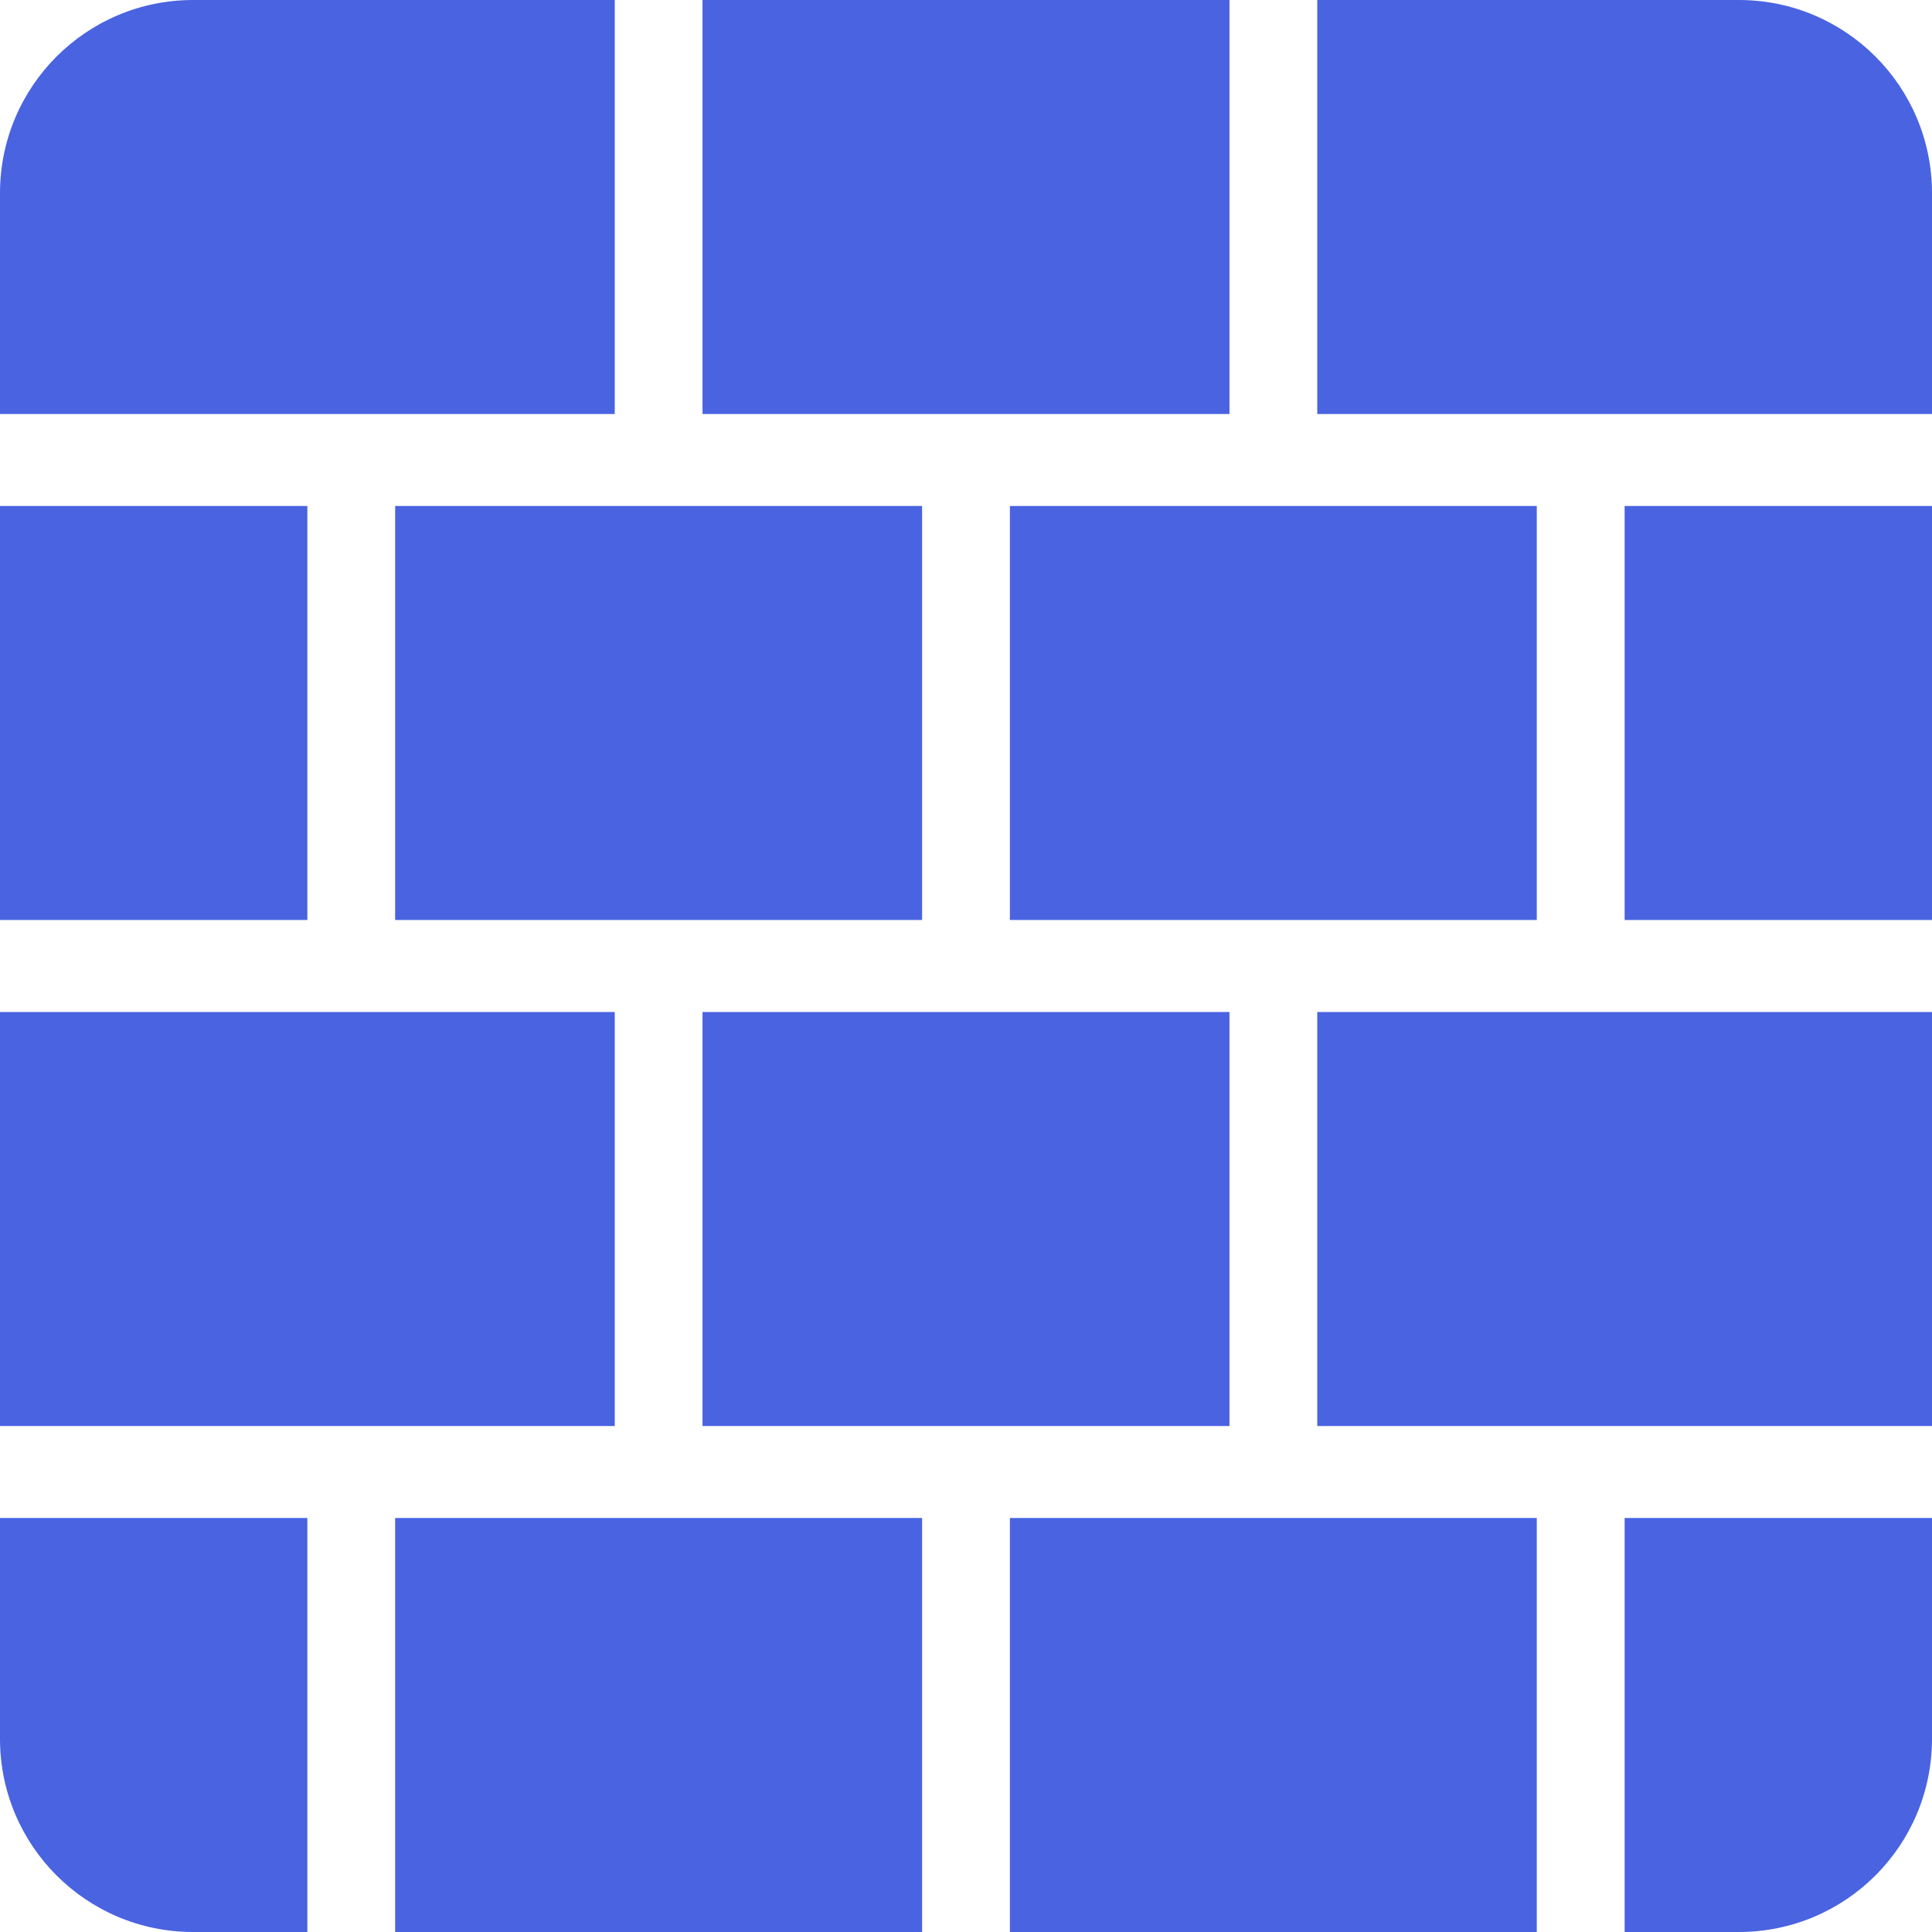
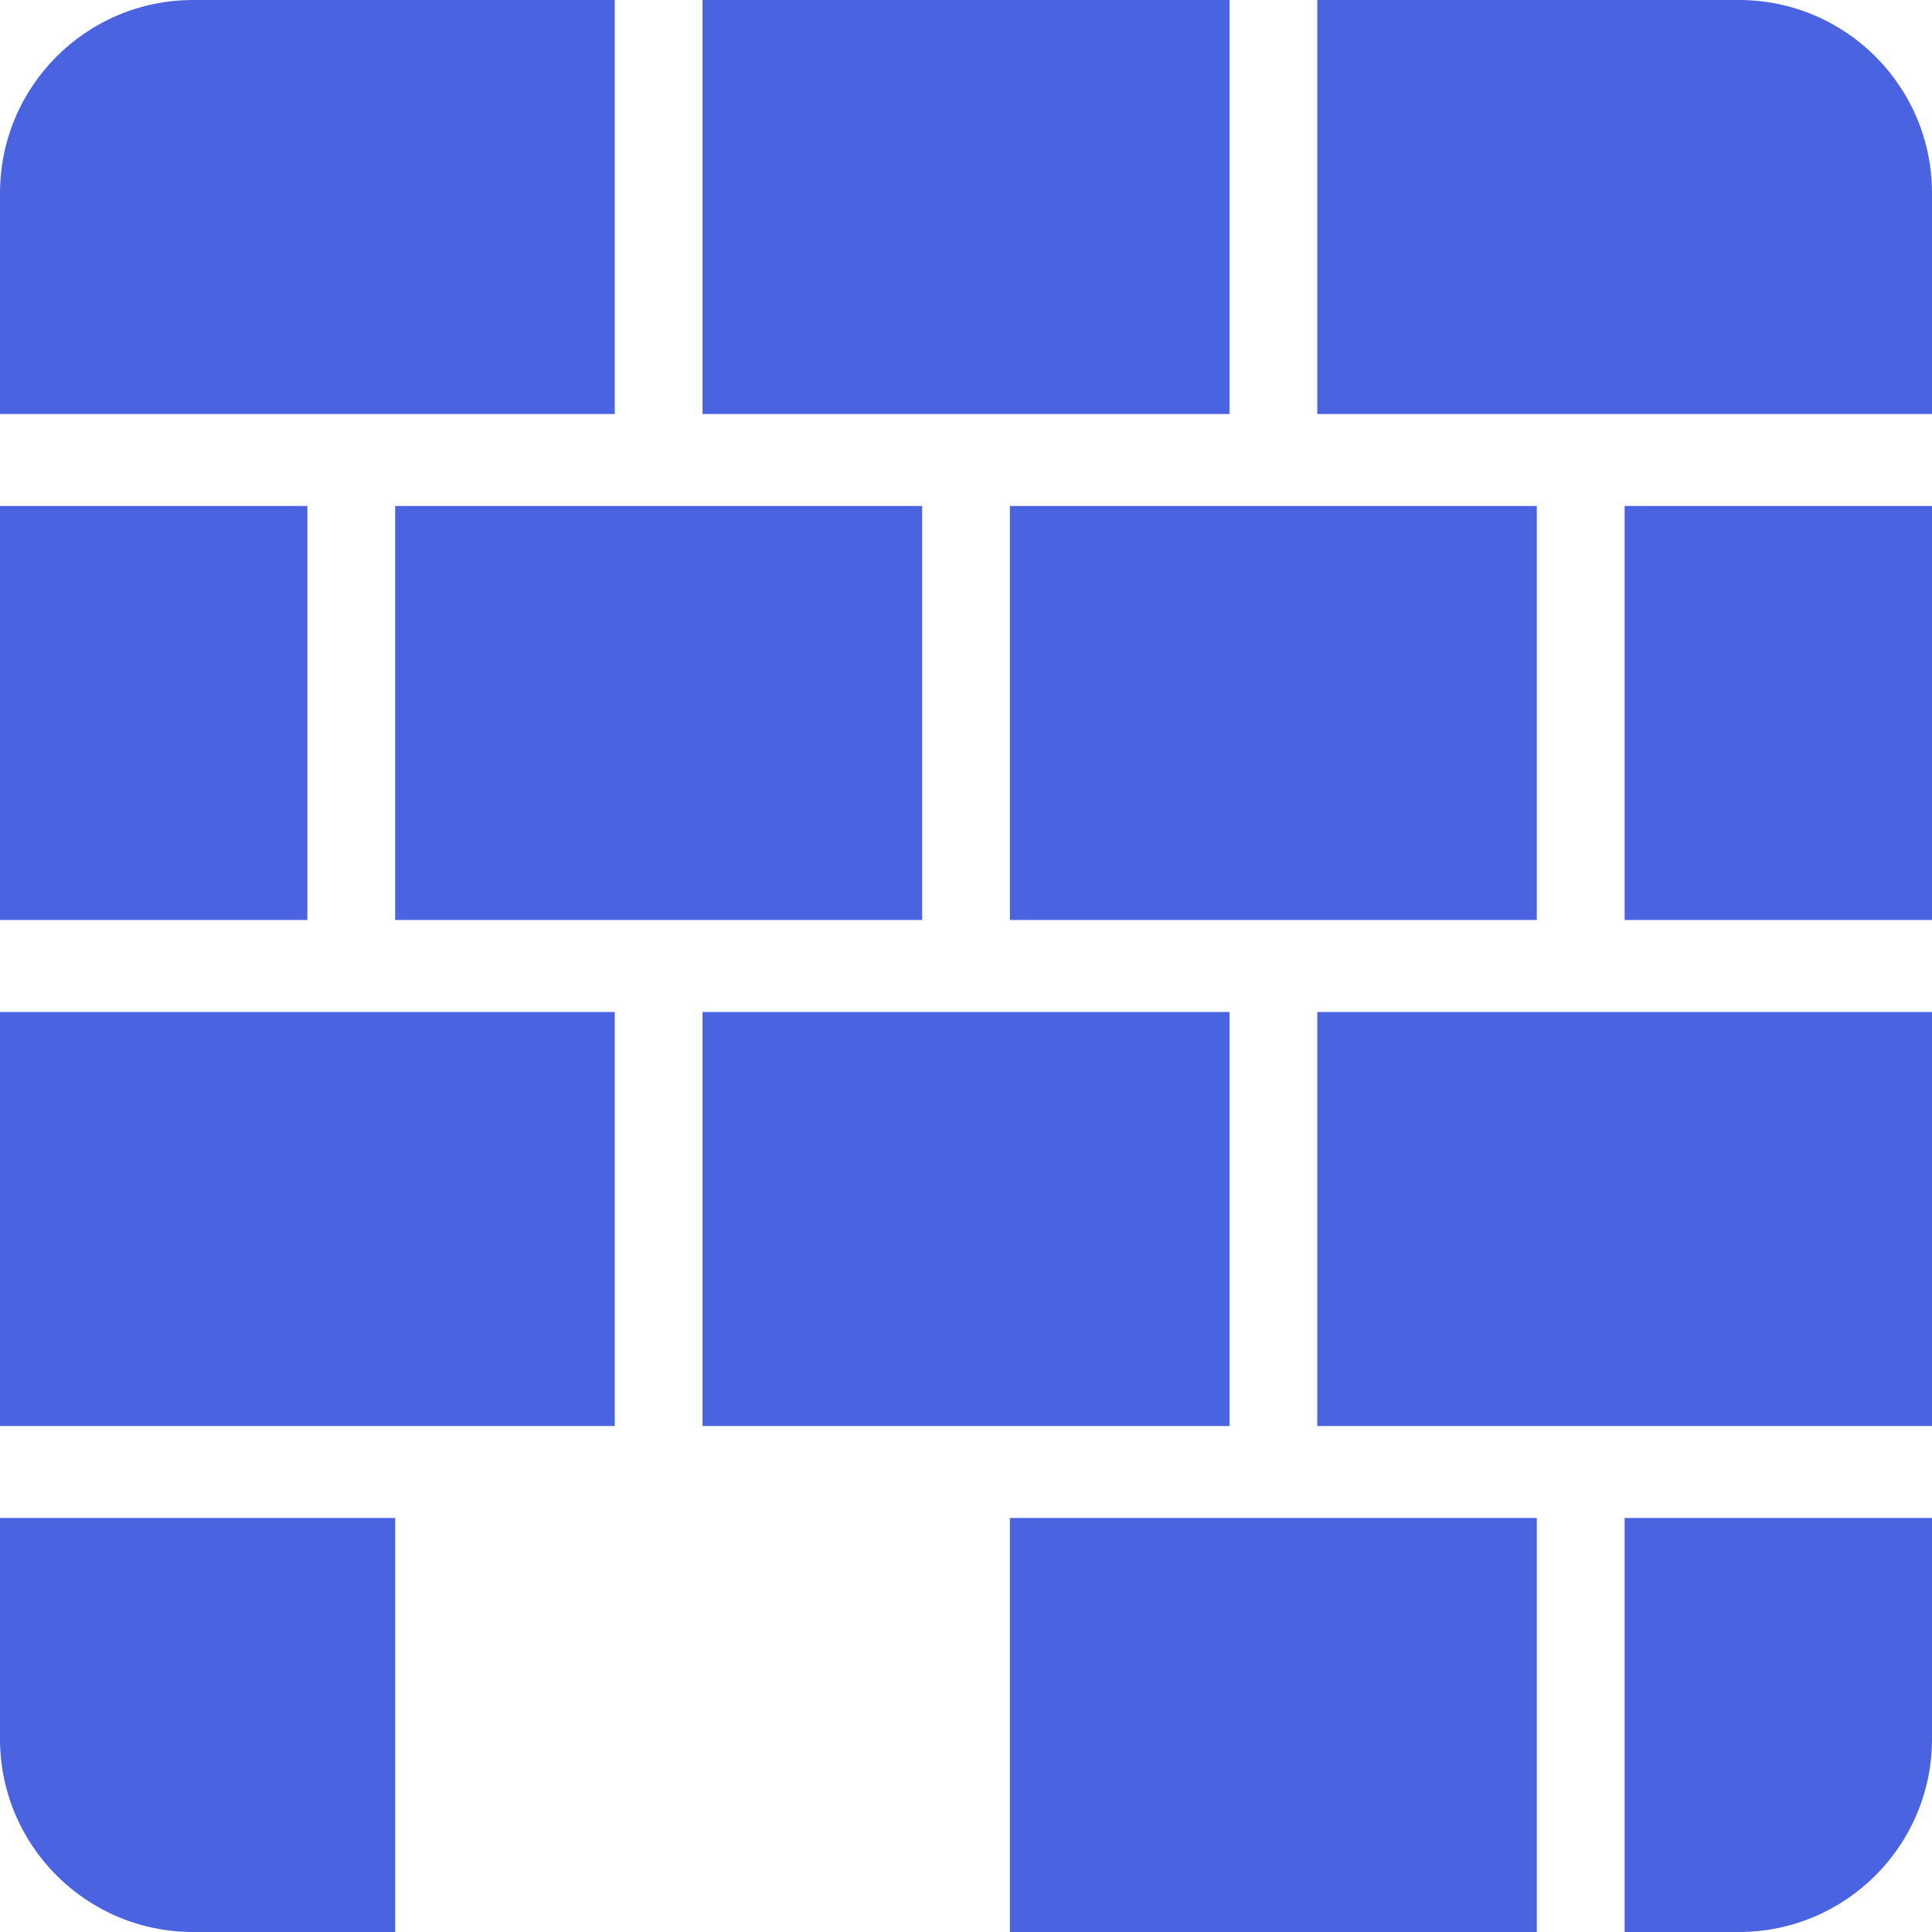
<svg xmlns="http://www.w3.org/2000/svg" width="32" height="32" viewBox="0 0 32 32" fill="none">
-   <path fill-rule="evenodd" clip-rule="evenodd" d="M3.2 0C1.431 0 0 1.431 0 3.2V6.857H10.182V0H3.2ZM11.636 0V6.857H20.364V0H11.636ZM21.818 0V6.857H32V3.2C32 1.431 30.569 0 28.8 0H21.818ZM32 8.381H26.909V15.238H32V8.381ZM32 16.762H21.818V23.619H32V16.762ZM32 25.143H26.909V32H28.8C30.569 32 32 30.569 32 28.8V25.143ZM25.454 32V25.143H16.727V32H25.454ZM15.273 32V25.143H6.545V32H15.273ZM5.091 32V25.143H0V28.8C0 30.569 1.431 32 3.2 32H5.091ZM0 23.619H10.182V16.762H0V23.619ZM0 15.238H5.091V8.381H0V15.238ZM6.545 15.238V8.381H15.273V15.238H6.545ZM16.727 15.238V8.381H25.454V15.238H16.727ZM11.636 23.619V16.762H20.364V23.619H11.636Z" fill="#4963E1" />
+   <path fill-rule="evenodd" clip-rule="evenodd" d="M3.2 0C1.431 0 0 1.431 0 3.2V6.857H10.182V0H3.2ZM11.636 0V6.857H20.364V0H11.636ZM21.818 0V6.857H32V3.2C32 1.431 30.569 0 28.8 0H21.818ZM32 8.381H26.909V15.238H32V8.381ZM32 16.762H21.818V23.619H32V16.762ZM32 25.143H26.909V32H28.8C30.569 32 32 30.569 32 28.8V25.143ZM25.454 32V25.143H16.727V32H25.454ZM15.273 32V25.143H6.545V32H15.273ZV25.143H0V28.8C0 30.569 1.431 32 3.2 32H5.091ZM0 23.619H10.182V16.762H0V23.619ZM0 15.238H5.091V8.381H0V15.238ZM6.545 15.238V8.381H15.273V15.238H6.545ZM16.727 15.238V8.381H25.454V15.238H16.727ZM11.636 23.619V16.762H20.364V23.619H11.636Z" fill="#4963E1" />
</svg>